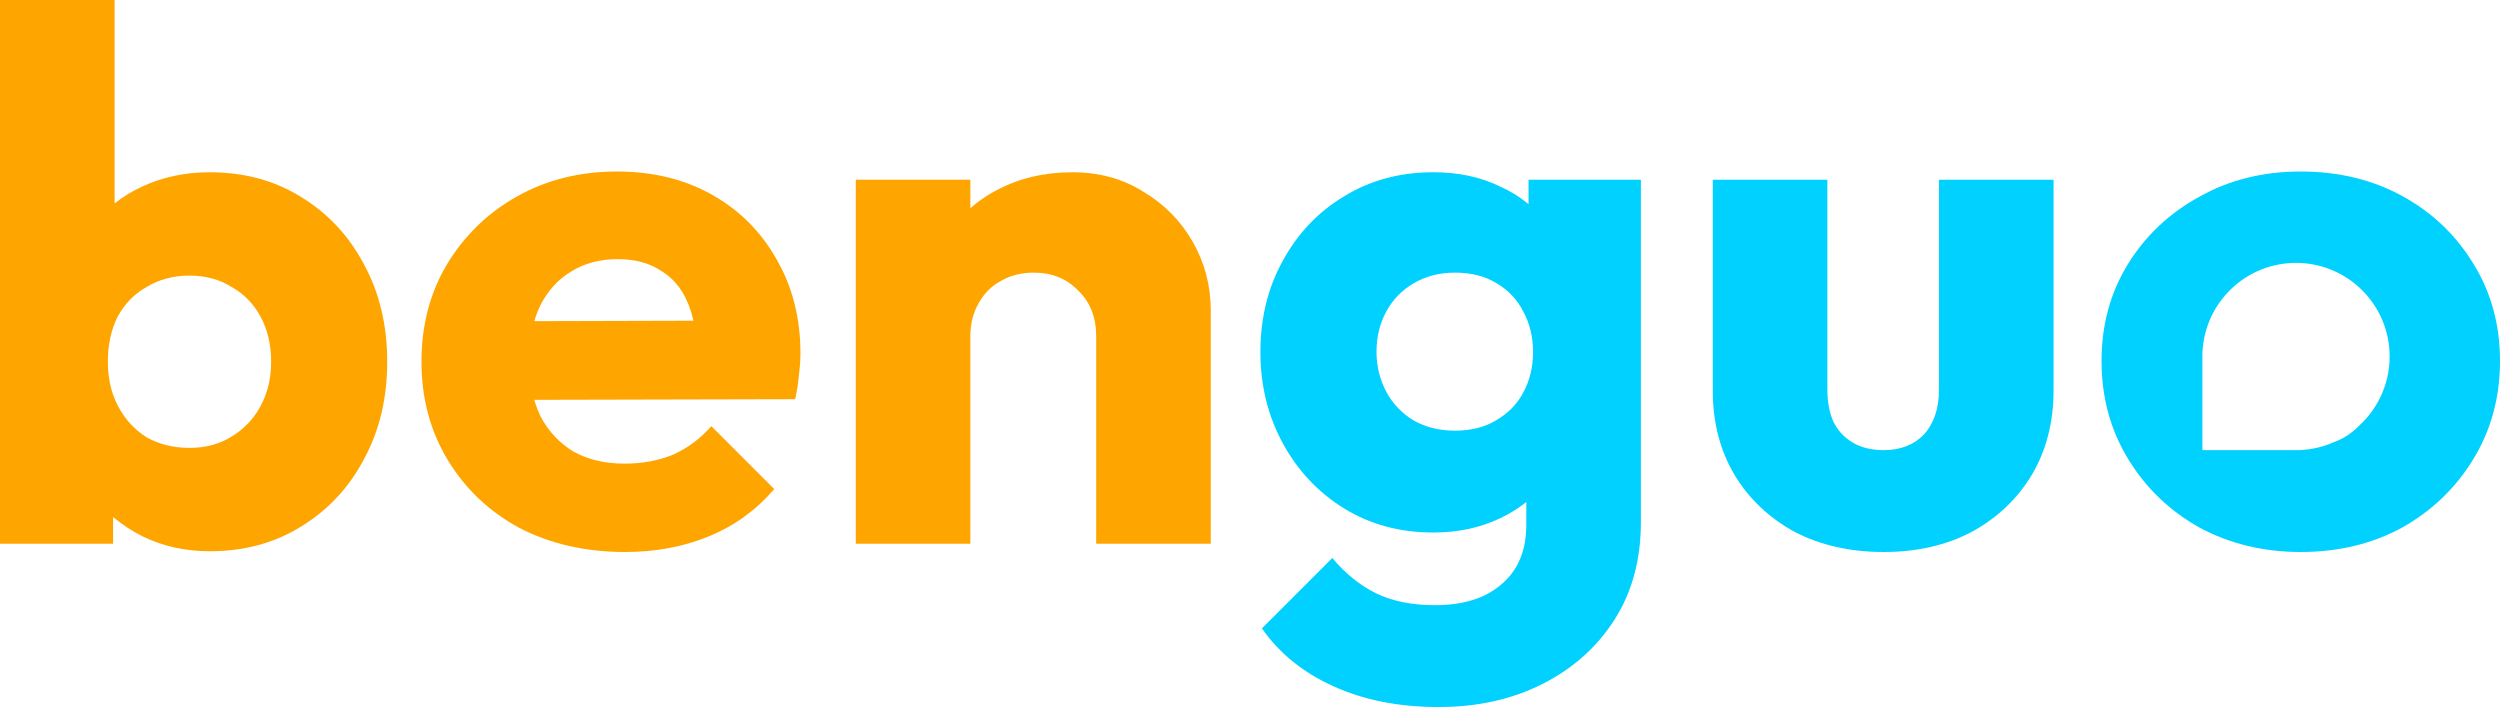
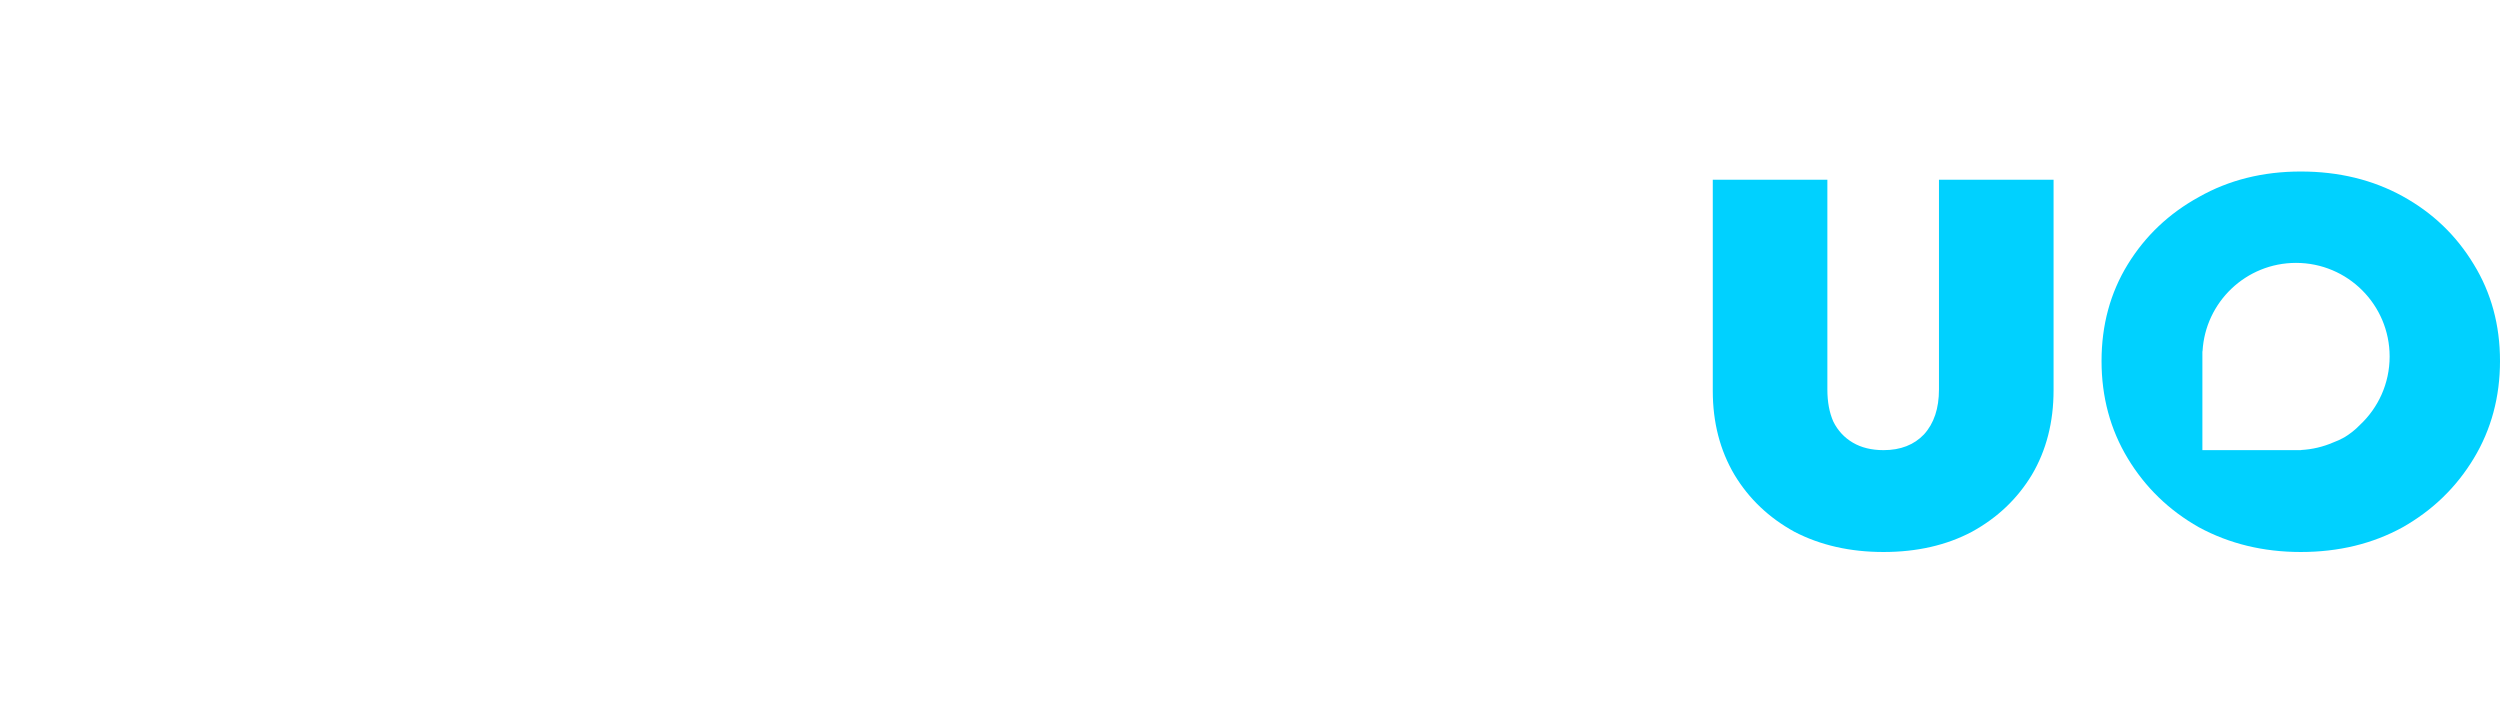
<svg xmlns="http://www.w3.org/2000/svg" width="1000" height="283" viewBox="0 0 1000 283" fill="none">
  <path d="M753.419 220.799C740.037 220.799 728.153 218.103 717.767 212.71C707.581 207.118 699.592 199.528 693.8 189.941C688.008 180.154 685.112 168.97 685.112 156.387V71.902H730.949V155.788C730.949 160.781 731.748 165.075 733.346 168.67C735.144 172.265 737.74 175.061 741.136 177.059C744.531 179.056 748.625 180.055 753.419 180.055C760.209 180.055 765.602 177.957 769.597 173.763C773.591 169.369 775.588 163.377 775.588 155.788V71.902H821.426V156.087C821.426 168.87 818.53 180.154 812.738 189.941C806.946 199.528 798.956 207.118 788.77 212.71C778.584 218.103 766.8 220.799 753.419 220.799Z" fill="#00D1FF" />
-   <path d="M575.466 282.813C559.488 282.813 545.407 280.017 533.224 274.425C521.24 269.032 511.753 261.342 504.763 251.356L532.924 223.195C538.117 229.386 543.909 234.08 550.301 237.275C556.892 240.471 564.781 242.069 573.968 242.069C585.353 242.069 594.241 239.273 600.632 233.68C607.223 228.088 610.518 220.199 610.518 210.013V172.863L618.308 141.107L611.417 109.35V71.901H656.356V208.814C656.356 223.794 652.861 236.776 645.87 247.761C638.88 258.746 629.293 267.334 617.109 273.526C604.926 279.717 591.045 282.813 575.466 282.813ZM573.369 213.008C559.987 213.008 548.104 209.813 537.718 203.422C527.332 197.03 519.143 188.342 513.152 177.357C507.16 166.372 504.164 154.189 504.164 140.807C504.164 127.226 507.16 115.042 513.152 104.257C519.143 93.272 527.332 84.684 537.718 78.492C548.104 72.101 559.987 68.905 573.369 68.905C583.356 68.905 592.243 70.803 600.033 74.598C608.022 78.193 614.413 83.386 619.207 90.176C624.2 96.767 626.996 104.457 627.595 113.245V168.669C626.996 177.257 624.2 184.947 619.207 191.738C614.413 198.329 608.022 203.521 600.033 207.316C592.044 211.111 583.156 213.008 573.369 213.008ZM582.057 172.264C588.449 172.264 593.941 170.866 598.535 168.07C603.328 165.274 606.923 161.579 609.32 156.985C611.916 152.192 613.215 146.799 613.215 140.807C613.215 134.815 611.916 129.423 609.32 124.629C606.923 119.836 603.328 116.041 598.535 113.245C593.941 110.449 588.449 109.051 582.057 109.051C575.866 109.051 570.373 110.449 565.58 113.245C560.786 116.041 557.091 119.836 554.495 124.629C551.899 129.423 550.6 134.815 550.6 140.807C550.6 146.4 551.899 151.692 554.495 156.685C557.091 161.479 560.687 165.274 565.28 168.07C570.074 170.866 575.666 172.264 582.057 172.264Z" fill="#00D1FF" />
-   <path d="M438.474 217.502V134.516C438.474 126.926 436.077 120.834 431.284 116.241C426.69 111.447 420.798 109.051 413.608 109.051C408.615 109.051 404.221 110.149 400.426 112.346C396.631 114.343 393.635 117.339 391.438 121.334C389.241 125.129 388.143 129.523 388.143 134.516L370.467 125.828C370.467 114.443 372.964 104.457 377.957 95.869C382.95 87.28 389.841 80.689 398.629 76.096C407.616 71.302 417.702 68.905 428.887 68.905C439.672 68.905 449.159 71.502 457.348 76.695C465.737 81.688 472.328 88.379 477.121 96.767C481.915 105.156 484.311 114.343 484.311 124.33V217.502H438.474ZM342.306 217.502V71.901H388.143V217.502H342.306Z" fill="#FFA500" />
-   <path d="M250.076 220.799C234.297 220.799 220.217 217.604 207.834 211.212C195.65 204.621 186.063 195.534 179.073 183.95C172.083 172.366 168.587 159.283 168.587 144.703C168.587 130.123 171.983 117.141 178.773 105.757C185.764 94.172 195.151 85.085 206.935 78.494C218.719 71.903 232.001 68.607 246.78 68.607C261.161 68.607 273.843 71.703 284.828 77.895C295.813 84.086 304.402 92.674 310.593 103.659C316.984 114.644 320.18 127.227 320.18 141.408C320.18 144.004 319.98 146.801 319.581 149.796C319.381 152.593 318.882 155.888 318.083 159.683L192.555 159.982V128.525L298.61 128.226L278.837 141.408C278.637 133.019 277.339 126.129 274.942 120.736C272.545 115.144 268.95 110.95 264.157 108.153C259.563 105.157 253.871 103.659 247.08 103.659C239.89 103.659 233.598 105.357 228.206 108.753C223.013 111.948 218.918 116.542 215.923 122.534C213.126 128.525 211.728 135.816 211.728 144.404C211.728 152.992 213.226 160.382 216.222 166.573C219.418 172.565 223.812 177.259 229.404 180.654C235.196 183.85 241.987 185.448 249.776 185.448C256.966 185.448 263.458 184.249 269.25 181.853C275.042 179.256 280.135 175.461 284.529 170.468L309.694 195.634C302.504 204.022 293.816 210.314 283.63 214.508C273.444 218.702 262.259 220.799 250.076 220.799Z" fill="#FFA500" />
-   <path d="M83.885 220.499C74.099 220.499 65.111 218.501 56.922 214.507C48.733 210.313 42.042 204.82 36.85 198.029C31.657 191.039 28.661 183.249 27.862 174.661V113.245C28.661 104.657 31.657 97.067 36.85 90.476C42.042 83.686 48.733 78.393 56.922 74.598C65.111 70.803 74.099 68.906 83.885 68.906C97.666 68.906 109.85 72.201 120.435 78.792C131.221 85.383 139.609 94.371 145.601 105.755C151.793 117.14 154.888 130.122 154.888 144.702C154.888 159.282 151.793 172.265 145.601 183.649C139.609 195.033 131.221 204.021 120.435 210.612C109.85 217.203 97.666 220.499 83.885 220.499ZM75.796 179.155C82.188 179.155 87.78 177.657 92.573 174.661C97.567 171.665 101.461 167.571 104.257 162.378C107.054 157.185 108.452 151.293 108.452 144.702C108.452 137.911 107.054 131.92 104.257 126.727C101.461 121.534 97.567 117.539 92.573 114.743C87.78 111.747 82.188 110.249 75.796 110.249C69.405 110.249 63.713 111.747 58.72 114.743C53.727 117.539 49.832 121.534 47.036 126.727C44.439 131.92 43.141 137.911 43.141 144.702C43.141 151.493 44.539 157.485 47.335 162.678C50.132 167.871 53.926 171.965 58.72 174.961C63.713 177.757 69.405 179.155 75.796 179.155ZM0 217.503V0H45.837V107.553L38.348 142.905L45.238 178.256V217.503H0Z" fill="#FFA500" />
  <path fill-rule="evenodd" clip-rule="evenodd" d="M879.565 210.913C891.748 217.504 905.329 220.799 920.309 220.799C935.488 220.799 949.07 217.504 961.053 210.913C973.037 204.122 982.524 194.935 989.514 183.351C996.505 171.766 1000 158.784 1000 144.404C1000 130.023 996.505 117.141 989.514 105.757C982.524 94.172 973.037 85.085 961.053 78.494C949.07 71.903 935.488 68.607 920.309 68.607C905.13 68.607 891.548 72.003 879.565 78.793C867.581 85.385 858.094 94.372 851.104 105.757C844.113 117.141 840.618 130.023 840.618 144.404C840.618 158.784 844.113 171.766 851.104 183.351C858.094 194.935 867.581 204.122 879.565 210.913ZM943.964 169.976C951.28 163.141 955.853 153.407 955.853 142.605C955.853 121.923 939.087 105.157 918.405 105.157C898.42 105.157 882.092 120.81 881.013 140.525L880.956 140.525V142.605L880.956 180.054H918.405H920.485V179.997C924.969 179.752 929.243 178.718 933.17 177.031C934.741 176.457 936.246 175.768 937.685 174.962C940.046 173.546 942.139 171.883 943.964 169.976Z" fill="#00D1FF" />
</svg>